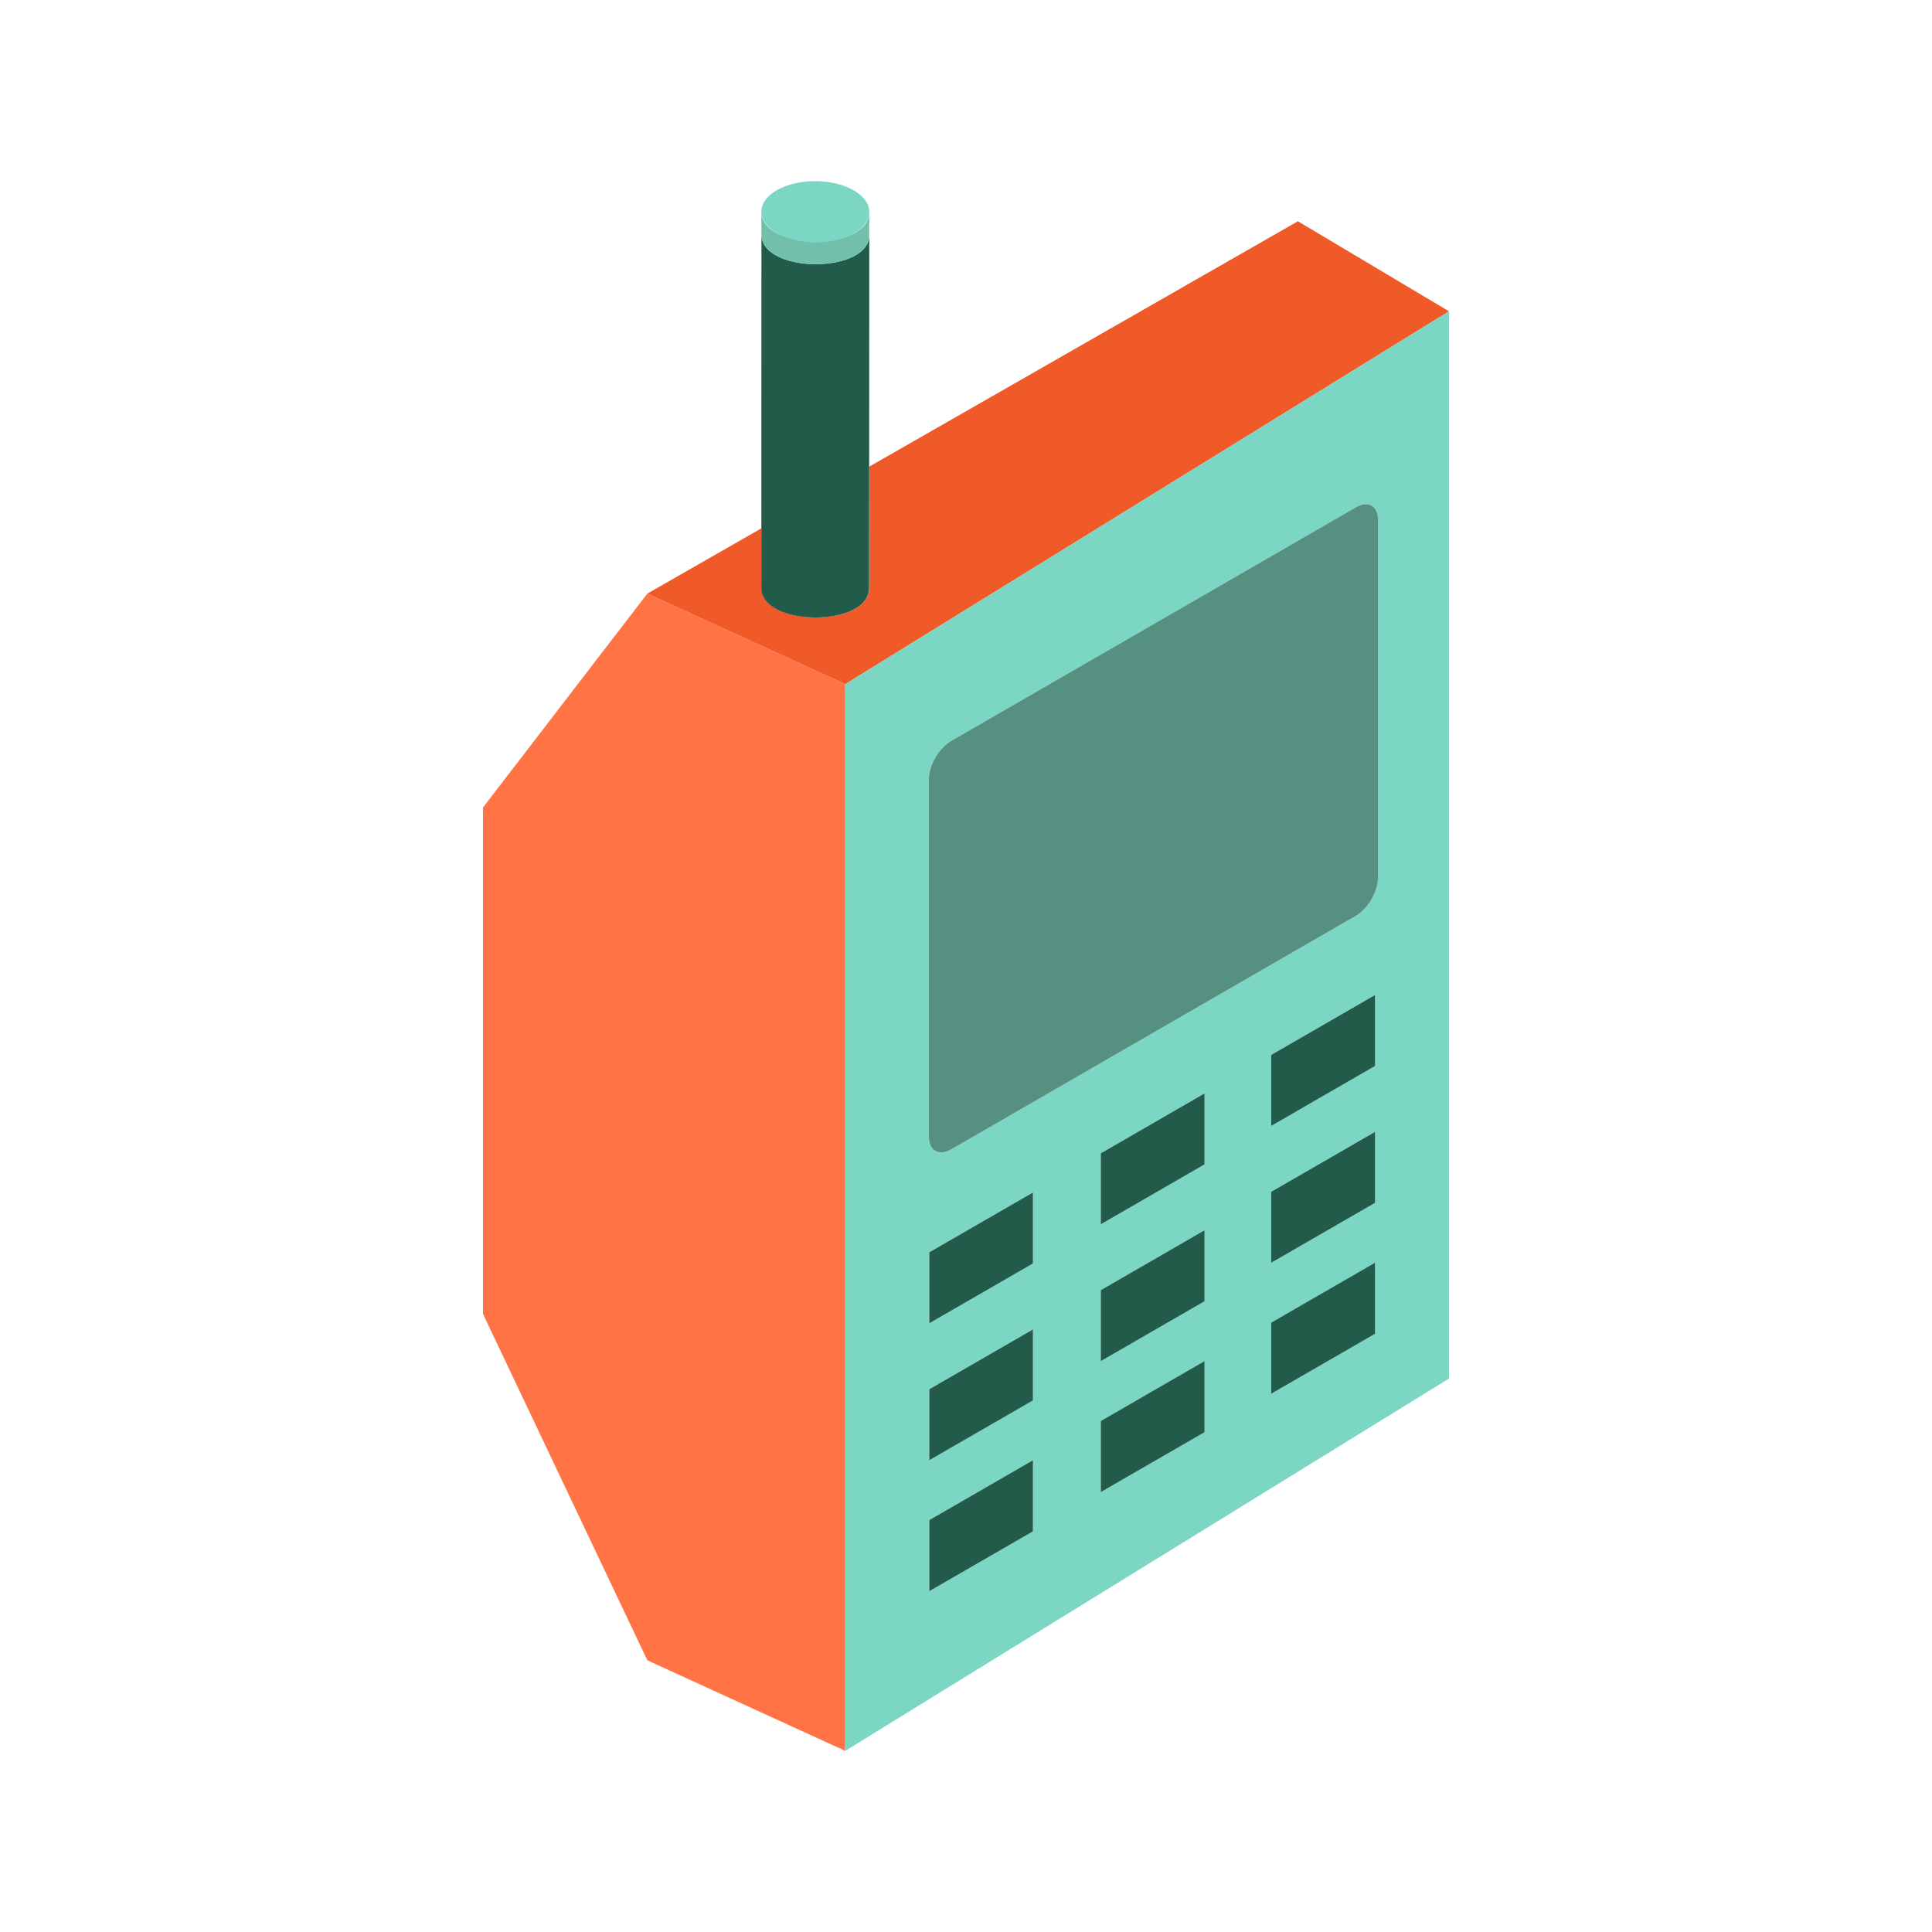
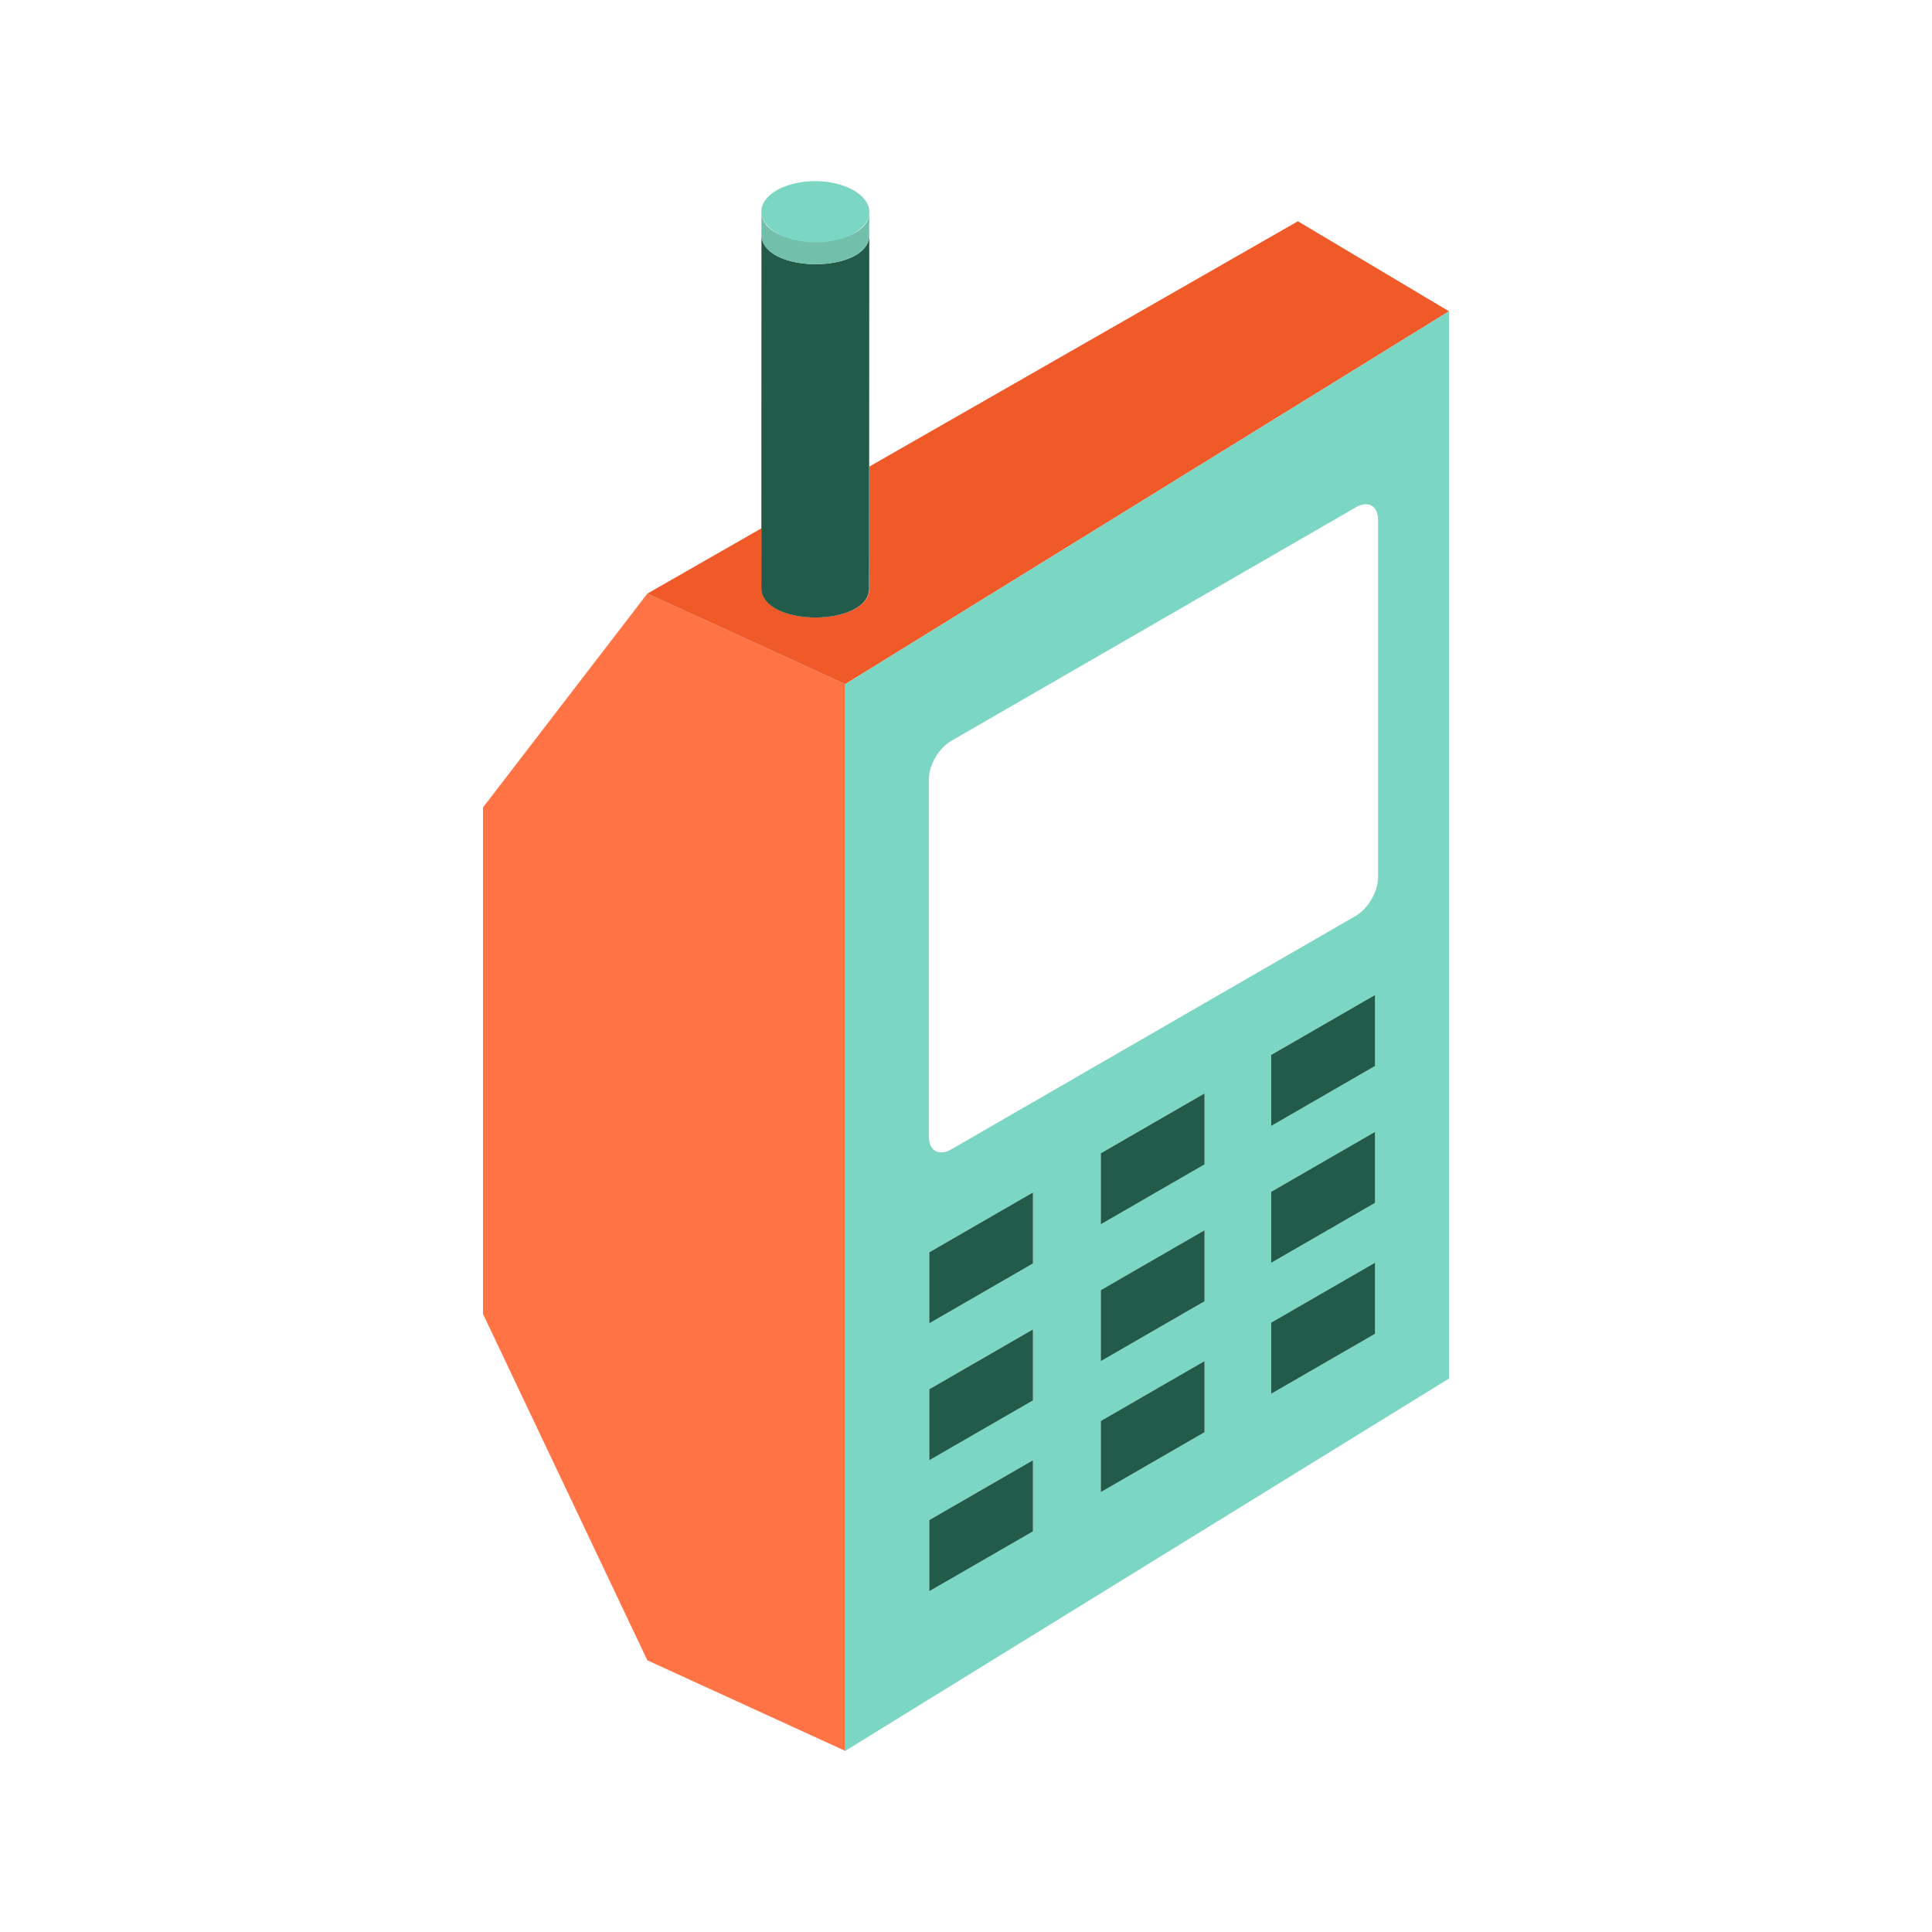
<svg xmlns="http://www.w3.org/2000/svg" version="1.1" id="Uploaded to svgrepo.com" width="800px" height="800px" viewBox="0 0 32 32" xml:space="preserve">
  <style type="text/css">
	.isometric_zeven{fill:#FF7344;}
	.isometric_acht{fill:#F05A28;}
	.isometric_tien{fill:#7BD6C4;}
	.isometric_elf{fill:#72C0AB;}
	.isometric_twaalf{fill:#569080;}
	.isometric_dertien{fill:#225B49;}
	.st0{fill:#F29227;}
	.st1{fill:#225B49;}
	.st2{fill:#BE1E2D;}
	.st3{fill:#F28103;}
	.st4{fill:#F8F7C5;}
	.st5{fill:#AD9A74;}
	.st6{fill:#F2D76C;}
	.st7{fill:#F5DF89;}
	.st8{fill:#7BD6C4;}
	.st9{fill:#80CCBE;}
</style>
  <g>
    <polygon class="isometric_zeven" points="10.722,27.5 14,29 14,11.332 10.722,9.832 8,13.374 8,21.763  " />
    <path class="isometric_acht" d="M21.497,3.665l-7.098,4.063v1.993c0.038,0.673-1.809,0.676-1.786,0l-0.002-0.97l-1.889,1.081   l3.278,1.5l10-6.176L21.497,3.665z" />
    <path class="isometric_tien" d="M14,11.332V29l10-6.167V5.156L14,11.332z M17.109,24.185v1.178l0,0l-1.717,0.991l0,0v-1.178l0,0   L17.109,24.185L17.109,24.185z M17.109,22.018v1.176l0,0l-1.717,0.991l0,0V23.01l0,0L17.109,22.018L17.109,22.018z M17.109,20.927   l-1.717,0.991v-1.176l1.717-0.991V20.927z M19.952,22.544v1.178l0,0l-1.718,0.992l0,0v-1.178l0,0L19.952,22.544L19.952,22.544z    M19.952,20.377v1.176l0,0l-1.718,0.992l0,0v-1.176l0,0L19.952,20.377L19.952,20.377z M19.952,19.285l-1.718,0.992v-1.176   l1.718-0.992V19.285z M22.775,20.914v1.178l0,0l-1.72,0.993l0,0v-1.178l0,0L22.775,20.914L22.775,20.914z M22.775,18.747v1.176l0,0   l-1.72,0.993l0,0V19.74l0,0L22.775,18.747L22.775,18.747z M22.775,17.656l-1.72,0.993v-1.176l1.72-0.993V17.656z M22.825,14.532   c0,0.234-0.165,0.519-0.37,0.638l-6.697,3.866c-0.206,0.119-0.373,0.025-0.373-0.209v-5.922c0-0.234,0.167-0.517,0.373-0.635   l6.697-3.866c0.205-0.119,0.37-0.027,0.37,0.206V14.532z" />
-     <rect x="15.259" y="23.69" transform="matrix(-0.866 0.5 -0.5 -0.866 42.169 36.081)" class="isometric_tien" width="1.983" height="0" />
-     <rect x="18.1" y="22.049" transform="matrix(-0.866 0.5 -0.5 -0.866 46.652 31.597)" class="isometric_tien" width="1.984" height="0" />
    <rect x="20.922" y="20.42" transform="matrix(-0.866 0.5 -0.5 -0.866 51.103 27.147)" class="isometric_tien" width="1.986" height="0" />
    <rect x="15.259" y="24.681" transform="matrix(-0.866 0.5 -0.5 -0.866 42.664 37.93)" class="isometric_tien" width="1.983" height="0" />
-     <rect x="18.1" y="23.04" transform="matrix(-0.866 0.5 -0.5 -0.866 47.147 33.447)" class="isometric_tien" width="1.984" height="0" />
-     <rect x="20.922" y="21.411" transform="matrix(-0.866 0.5 -0.5 -0.866 51.599 28.996)" class="isometric_tien" width="1.986" height="0" />
-     <path class="isometric_twaalf" d="M22.455,8.404l-6.697,3.866c-0.206,0.119-0.373,0.402-0.373,0.635v5.922   c0,0.234,0.167,0.327,0.373,0.209l6.697-3.866c0.205-0.119,0.37-0.404,0.37-0.638V8.61C22.825,8.377,22.66,8.285,22.455,8.404z" />
    <path class="isometric_dertien" d="M15.392,20.742l1.717-0.991v1.176l-1.717,0.991V20.742z M18.233,20.278l1.718-0.992v-1.176   l-1.718,0.992V20.278z M21.055,18.649l1.72-0.993V16.48l-1.72,0.993V18.649z M15.392,23.01l1.717-0.991l0,0L15.392,23.01   L15.392,23.01z M15.392,24.186l1.717-0.991v-1.176l-1.717,0.991V24.186z M15.392,26.355l1.717-0.991l0,0L15.392,26.355   L15.392,26.355z M15.392,26.355l1.717-0.991v-1.178l-1.717,0.991V26.355z M18.233,21.369l1.718-0.992l0,0L18.233,21.369   L18.233,21.369z M18.233,22.545l1.718-0.992v-1.176l-1.718,0.992V22.545z M18.233,24.714l1.718-0.992l0,0L18.233,24.714   L18.233,24.714z M18.233,24.714l1.718-0.992v-1.178l-1.718,0.992V24.714z M21.055,19.74l1.72-0.993l0,0L21.055,19.74L21.055,19.74z    M21.055,20.916l1.72-0.993v-1.176l-1.72,0.993V20.916z M21.055,23.085l1.72-0.993l0,0L21.055,23.085L21.055,23.085z    M21.055,23.085l1.72-0.993v-1.178l-1.72,0.993V23.085z M12.612,3.87l-0.002,5.852c-0.023,0.676,1.824,0.673,1.785,0l0.003-5.852   C14.437,4.545,12.589,4.543,12.612,3.87z" />
    <path class="isometric_elf" d="M12.611,3.505V3.87c-0.023,0.673,1.824,0.675,1.785,0l0.003-0.361   C14.402,4.164,12.614,4.163,12.611,3.505z" />
    <path class="isometric_tien" d="M14.135,3.15c-0.35-0.199-0.916-0.2-1.264-0.002c-0.348,0.197-0.347,0.518,0.004,0.717   c0.35,0.198,0.916,0.199,1.264,0.002C14.486,3.669,14.485,3.348,14.135,3.15z" />
  </g>
</svg>